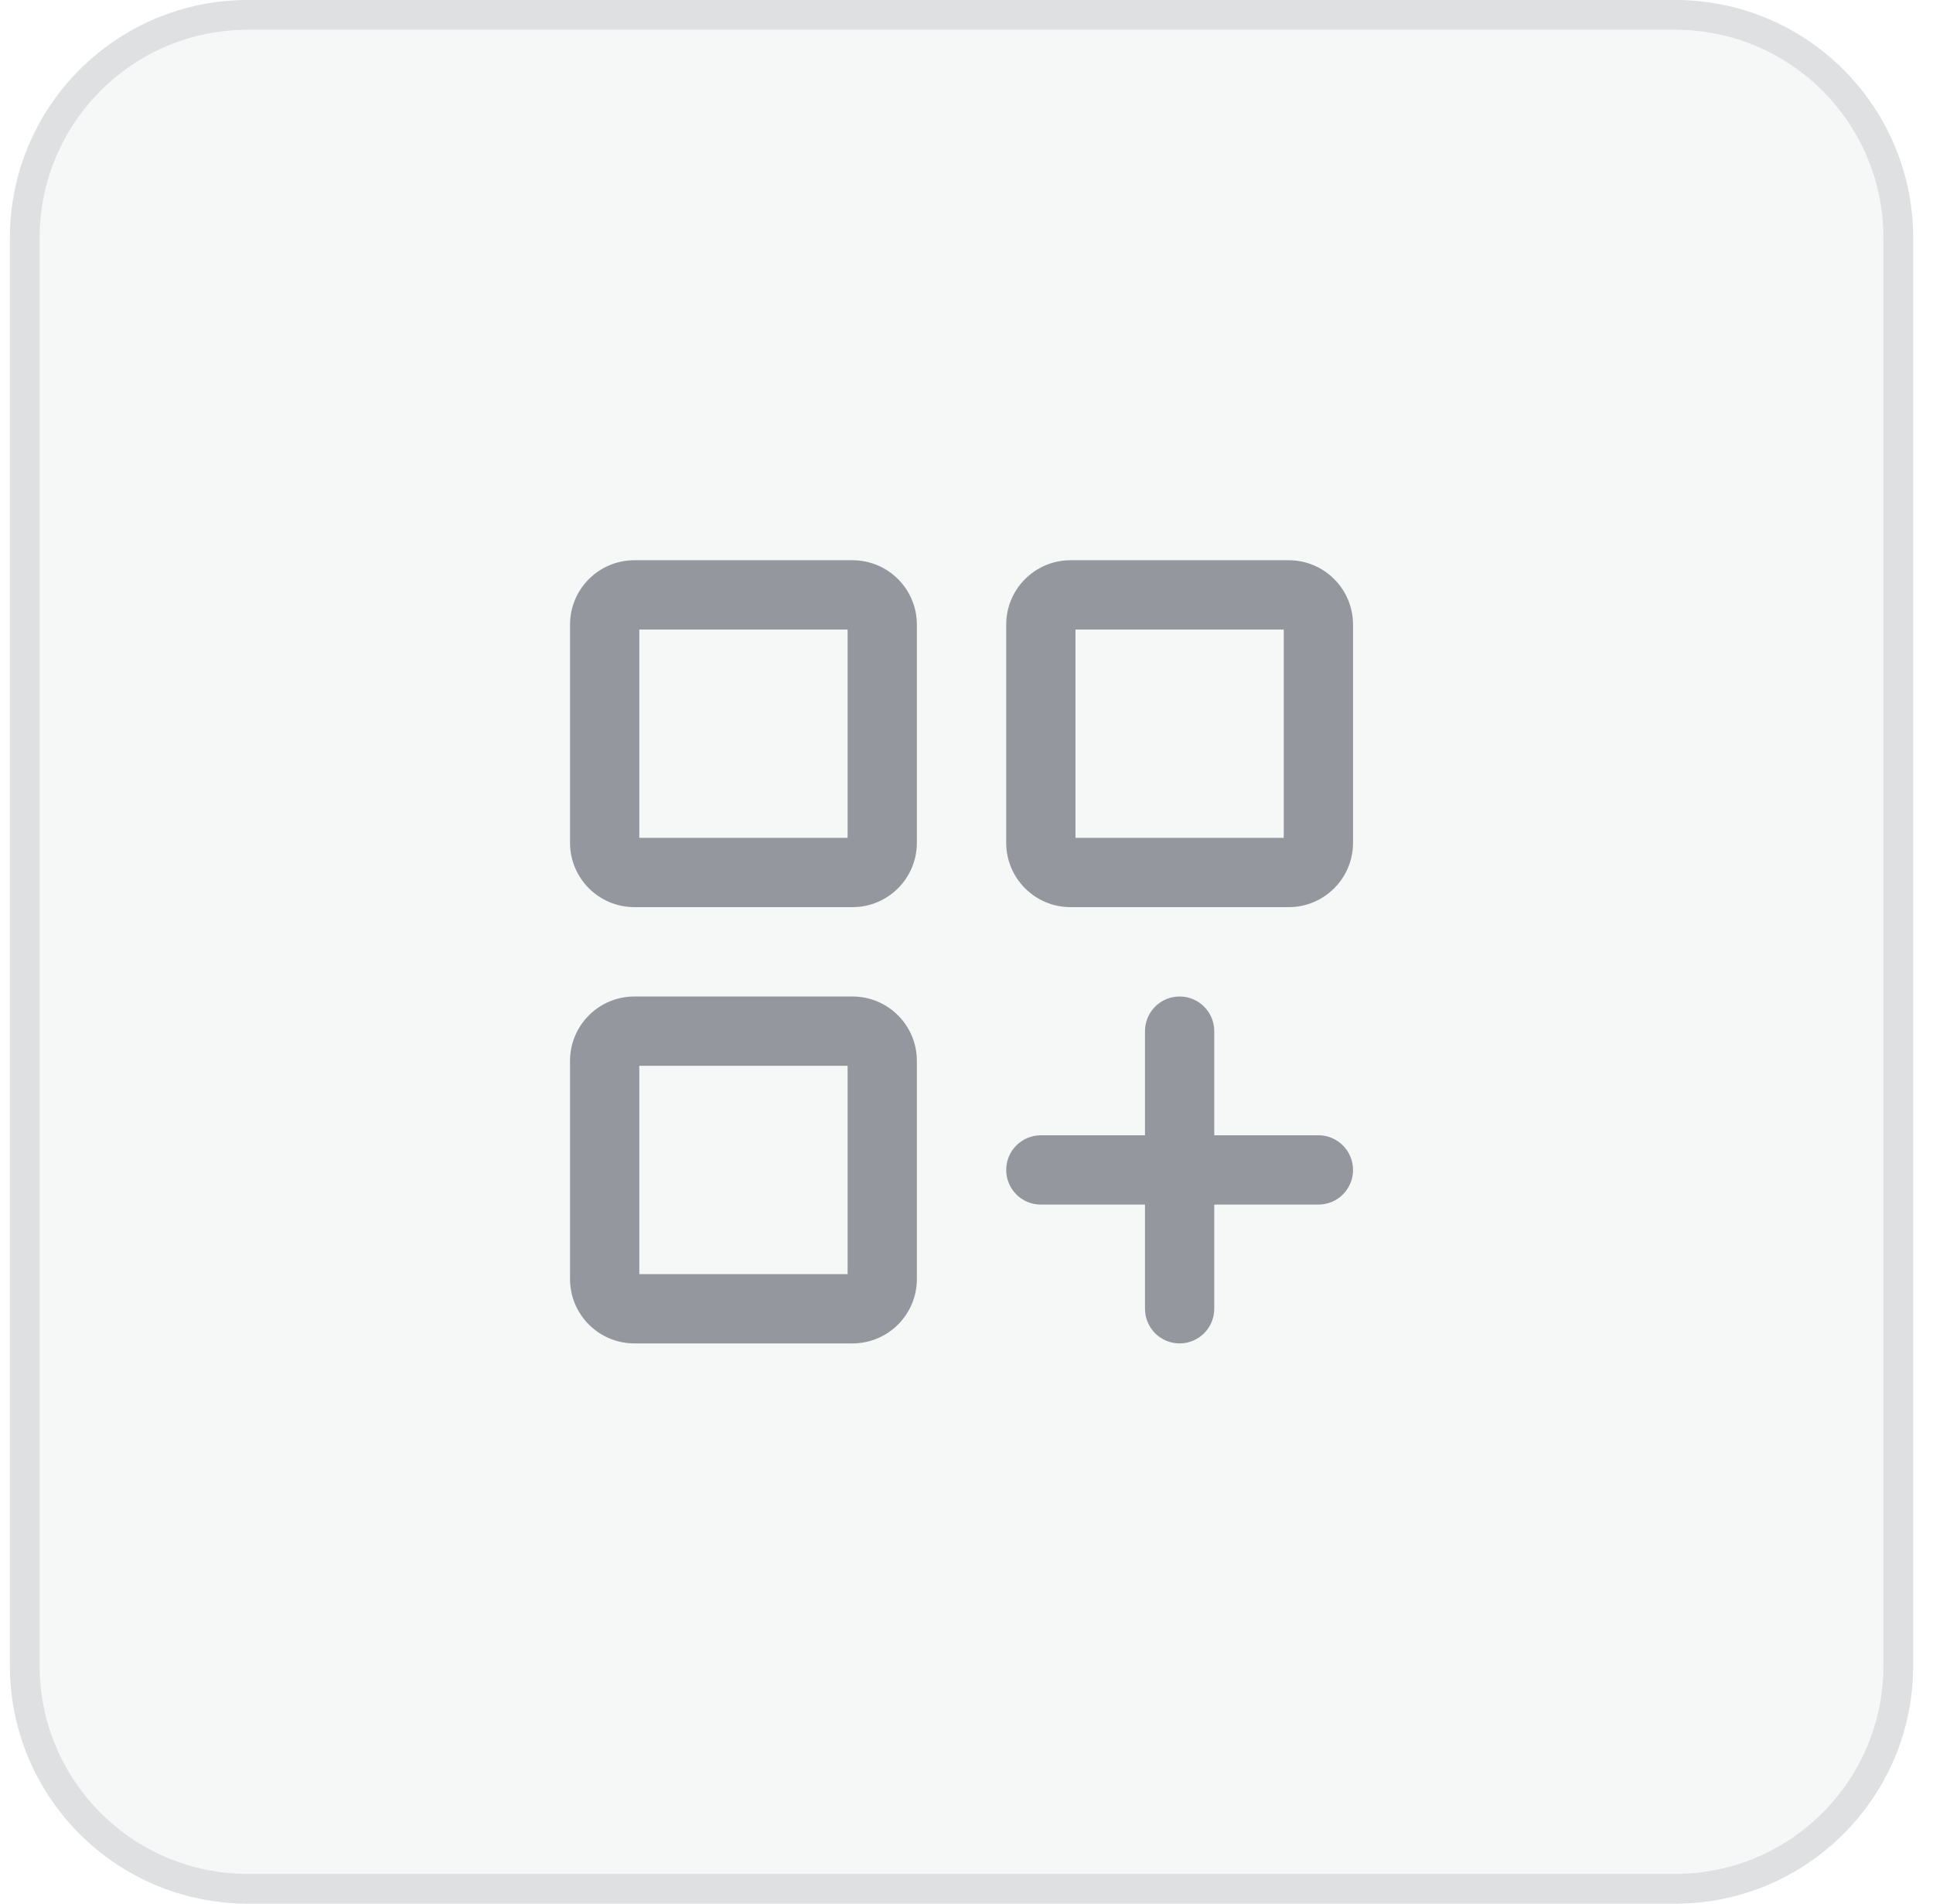
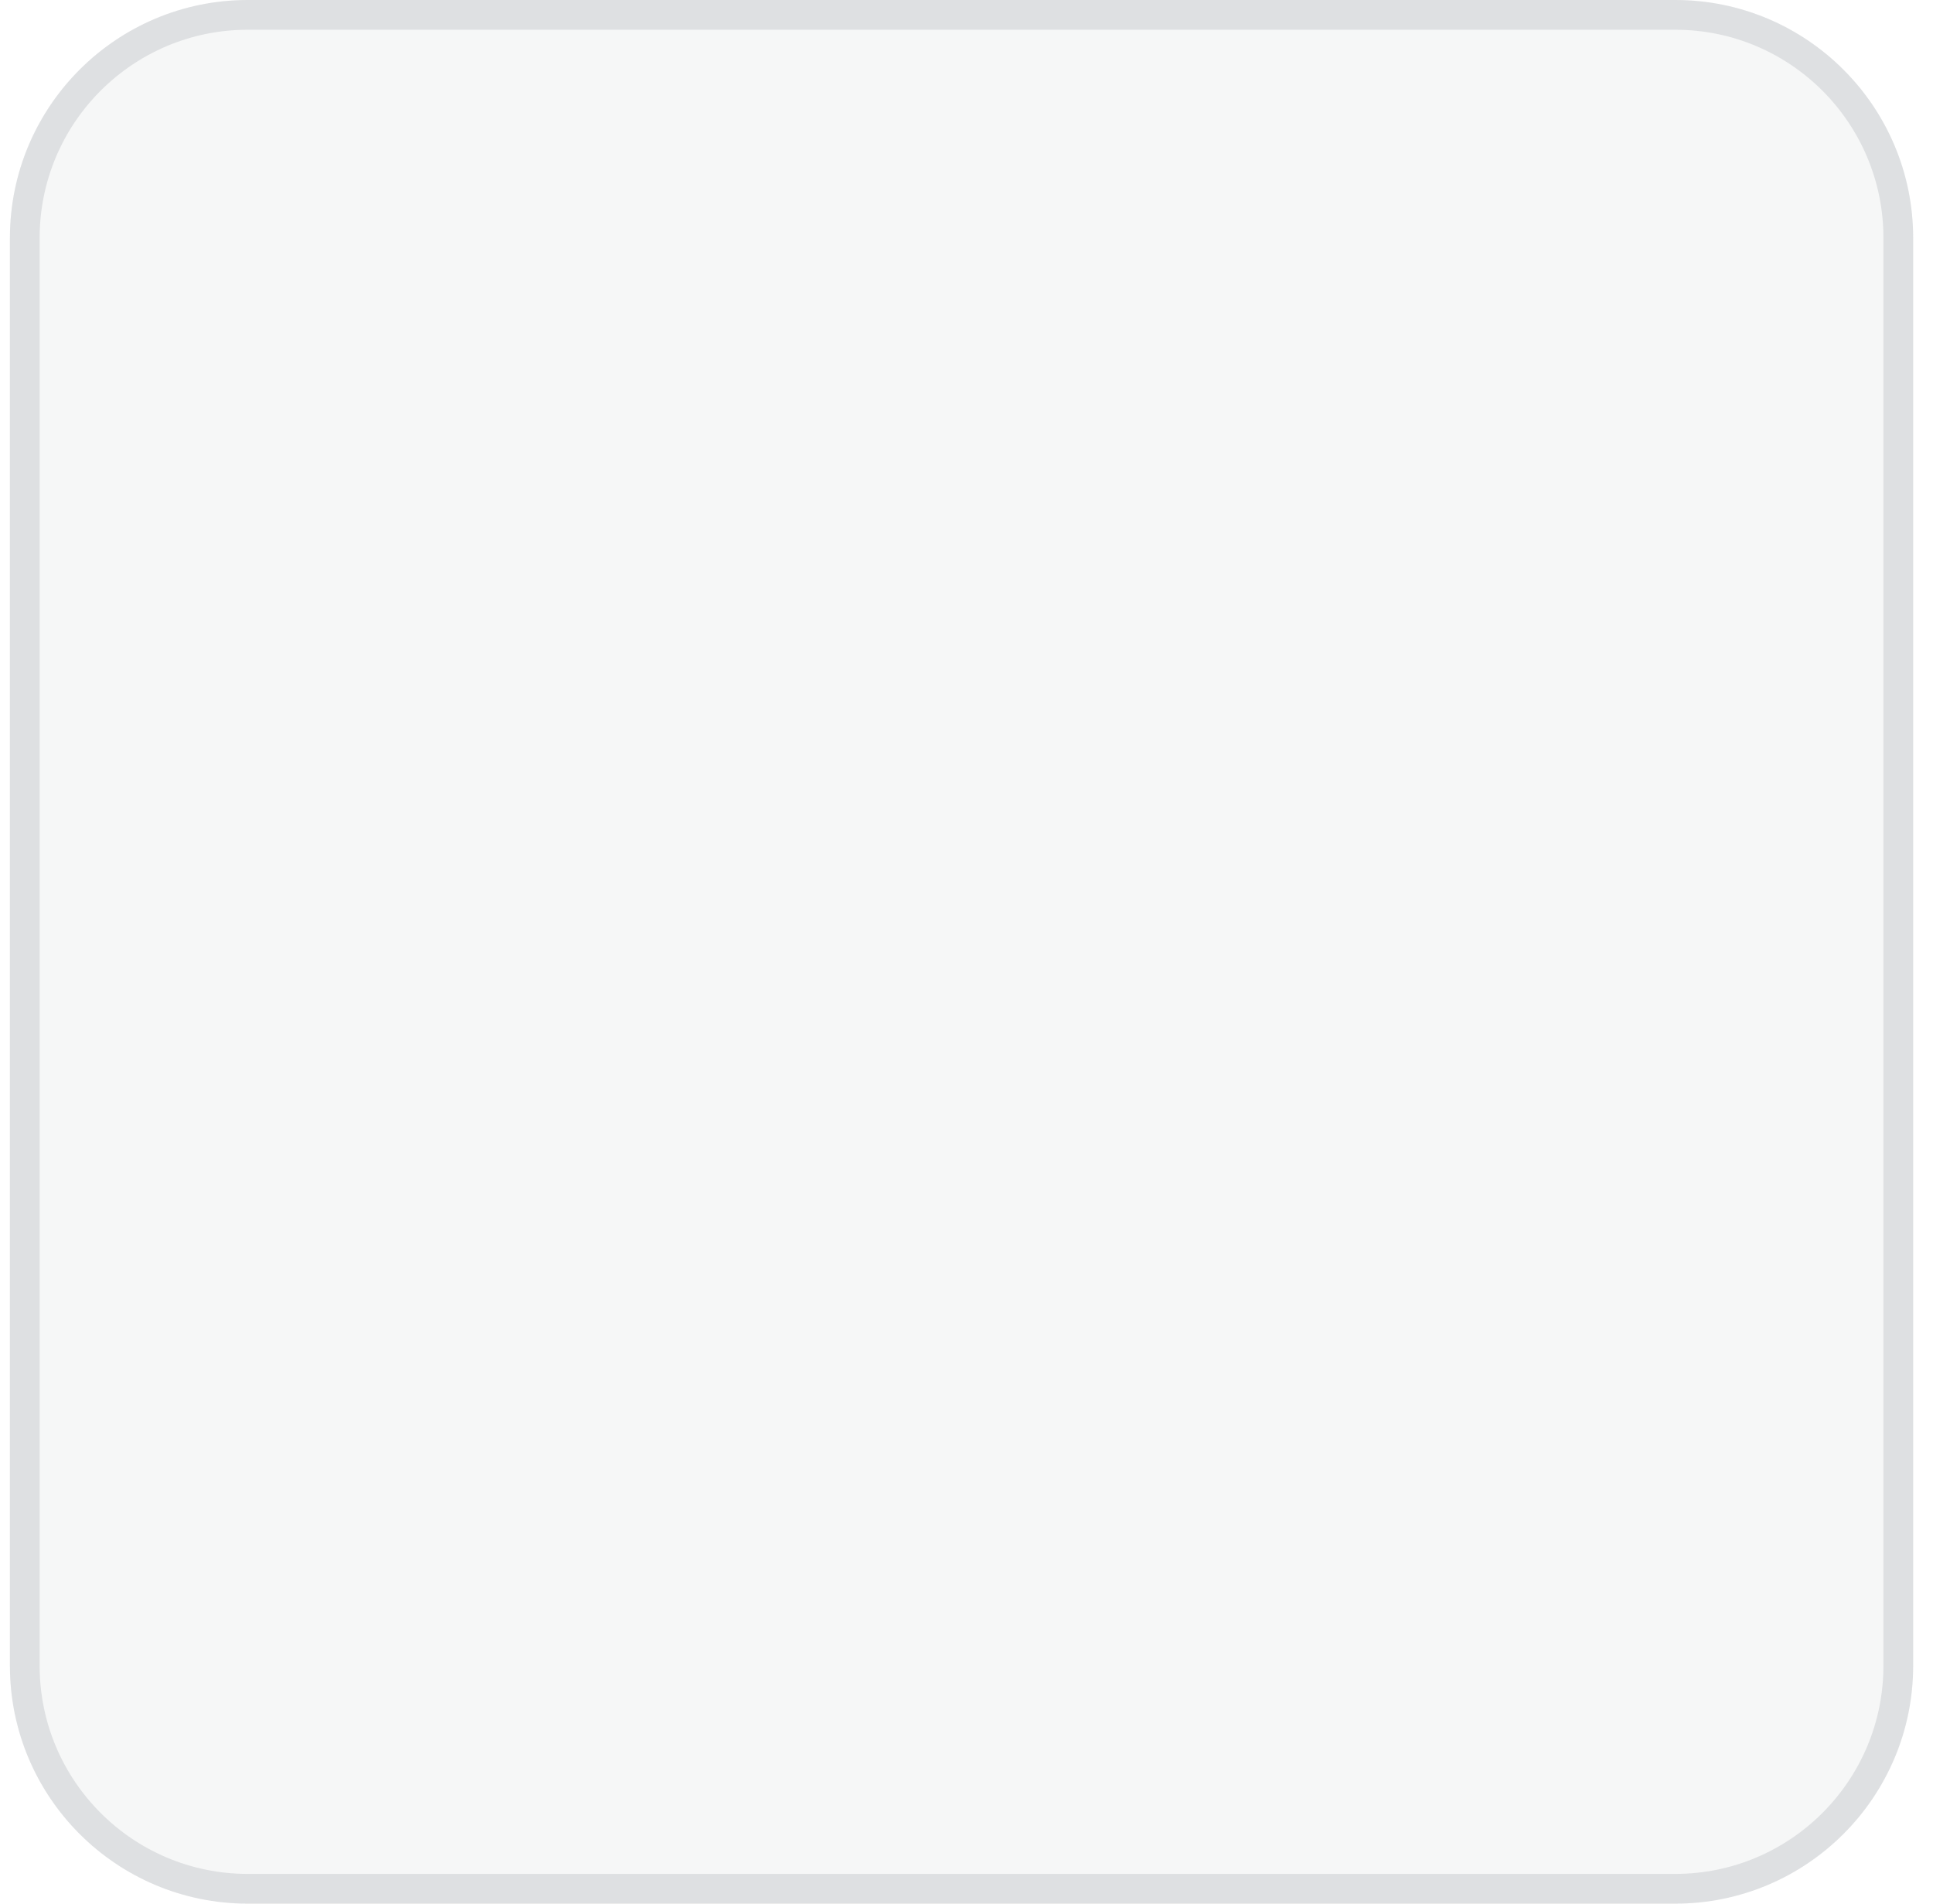
<svg xmlns="http://www.w3.org/2000/svg" width="65" height="64" viewBox="0 0 65 64" fill="none">
  <path d="M0.333 8C0.333 3.582 3.915 0 8.333 0H56.333C60.752 0 64.333 3.582 64.333 8V56C64.333 60.418 60.752 64 56.333 64H8.333C3.915 64 0.333 60.418 0.333 56V8Z" fill="#94979E" fill-opacity="0.08" />
  <path d="M0.833 8C0.833 3.858 4.191 0.5 8.333 0.5H56.333C60.475 0.5 63.833 3.858 63.833 8V56C63.833 60.142 60.475 63.5 56.333 63.5H8.333C4.191 63.5 0.833 60.142 0.833 56V8Z" stroke="#94979E" stroke-opacity="0.24" stroke-linecap="round" />
-   <path fill-rule="evenodd" clip-rule="evenodd" d="M21.498 21.165V28.168H28.502V21.165H21.498ZM19.168 21C19.168 19.804 20.137 18.835 21.333 18.835H28.666C29.862 18.835 30.831 19.804 30.831 21V28.333C30.831 29.529 29.862 30.498 28.666 30.498H21.333C20.137 30.498 19.168 29.529 19.168 28.333V21ZM33.835 21C33.835 19.804 34.804 18.835 36 18.835H43.333C44.529 18.835 45.498 19.804 45.498 21V28.333C45.498 29.529 44.529 30.498 43.333 30.498H36C34.804 30.498 33.835 29.529 33.835 28.333V21ZM36.165 21.165V28.168H43.168V21.165H36.165ZM19.168 35.667C19.168 34.471 20.137 33.502 21.333 33.502H28.666C29.862 33.502 30.831 34.471 30.831 35.667V43C30.831 44.196 29.862 45.165 28.666 45.165H21.333C20.137 45.165 19.168 44.196 19.168 43V35.667ZM21.498 35.832V42.835H28.502V35.832H21.498ZM39.666 33.502C40.31 33.502 40.831 34.023 40.831 34.667V38.168H44.333C44.977 38.168 45.498 38.69 45.498 39.333C45.498 39.977 44.977 40.498 44.333 40.498H40.831V44C40.831 44.643 40.31 45.165 39.666 45.165C39.023 45.165 38.502 44.643 38.502 44V40.498H35C34.356 40.498 33.835 39.977 33.835 39.333C33.835 38.69 34.356 38.168 35 38.168H38.502V34.667C38.502 34.023 39.023 33.502 39.666 33.502Z" fill="#94979E" />
</svg>